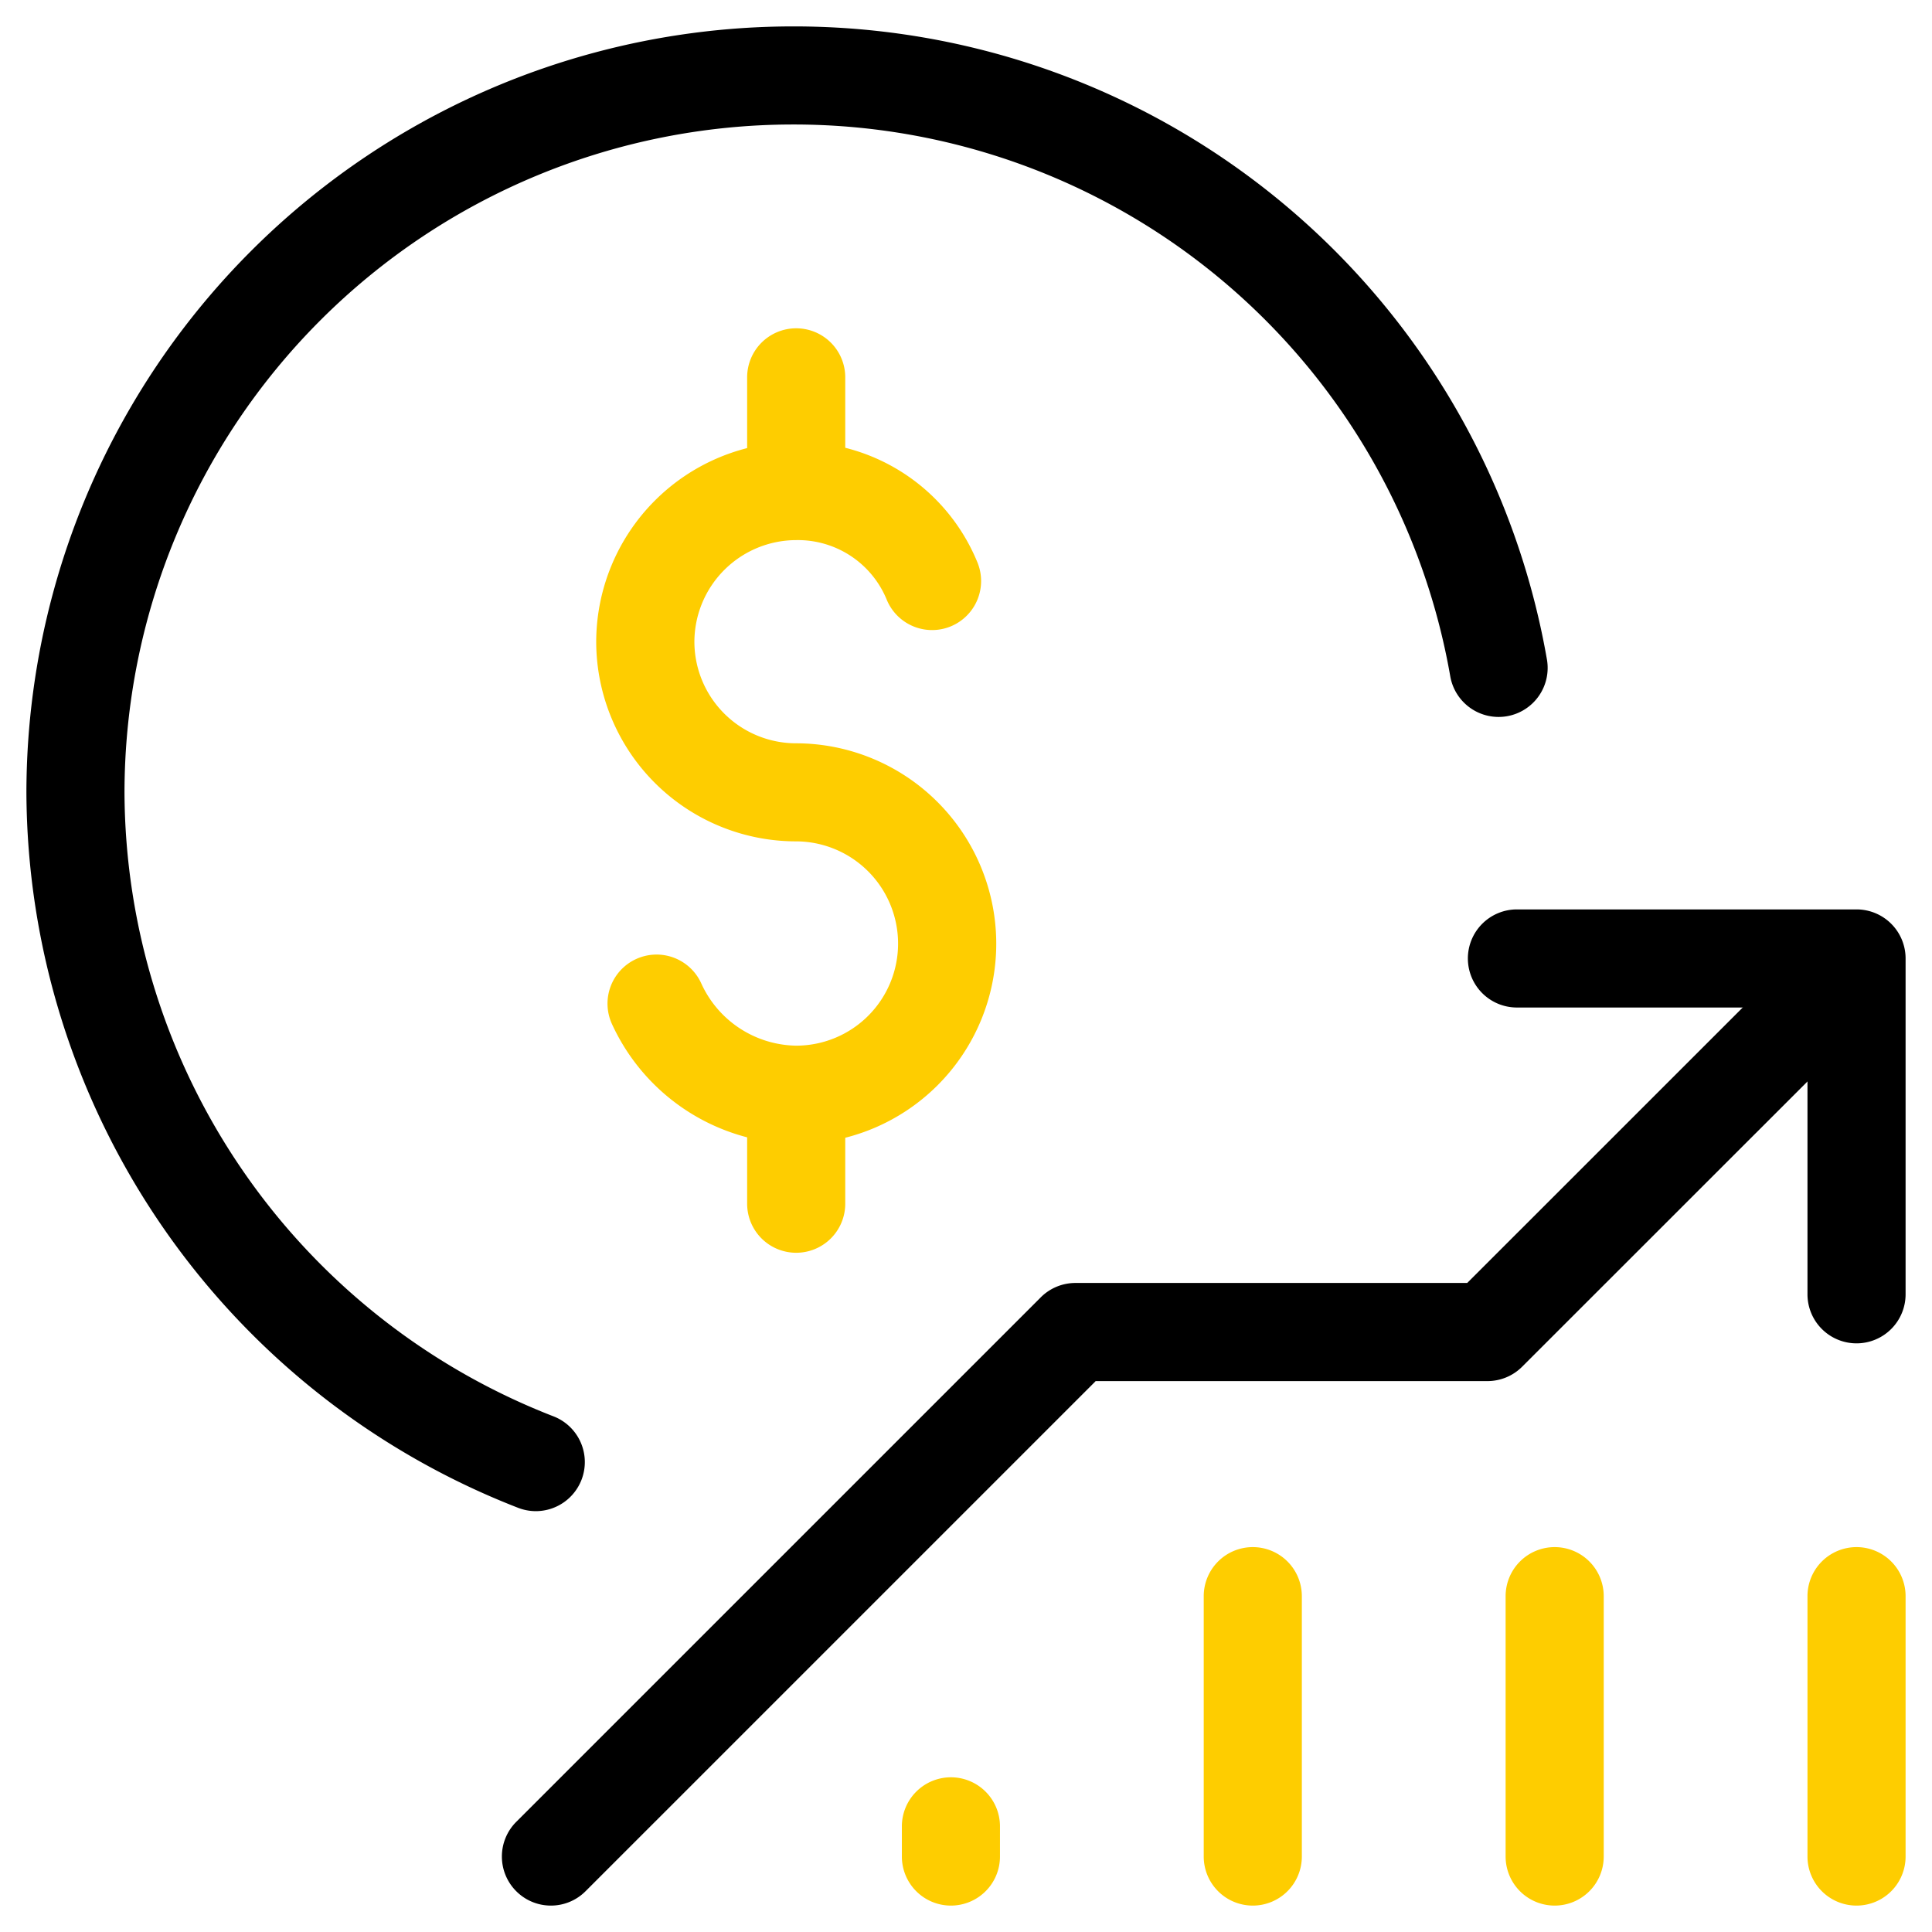
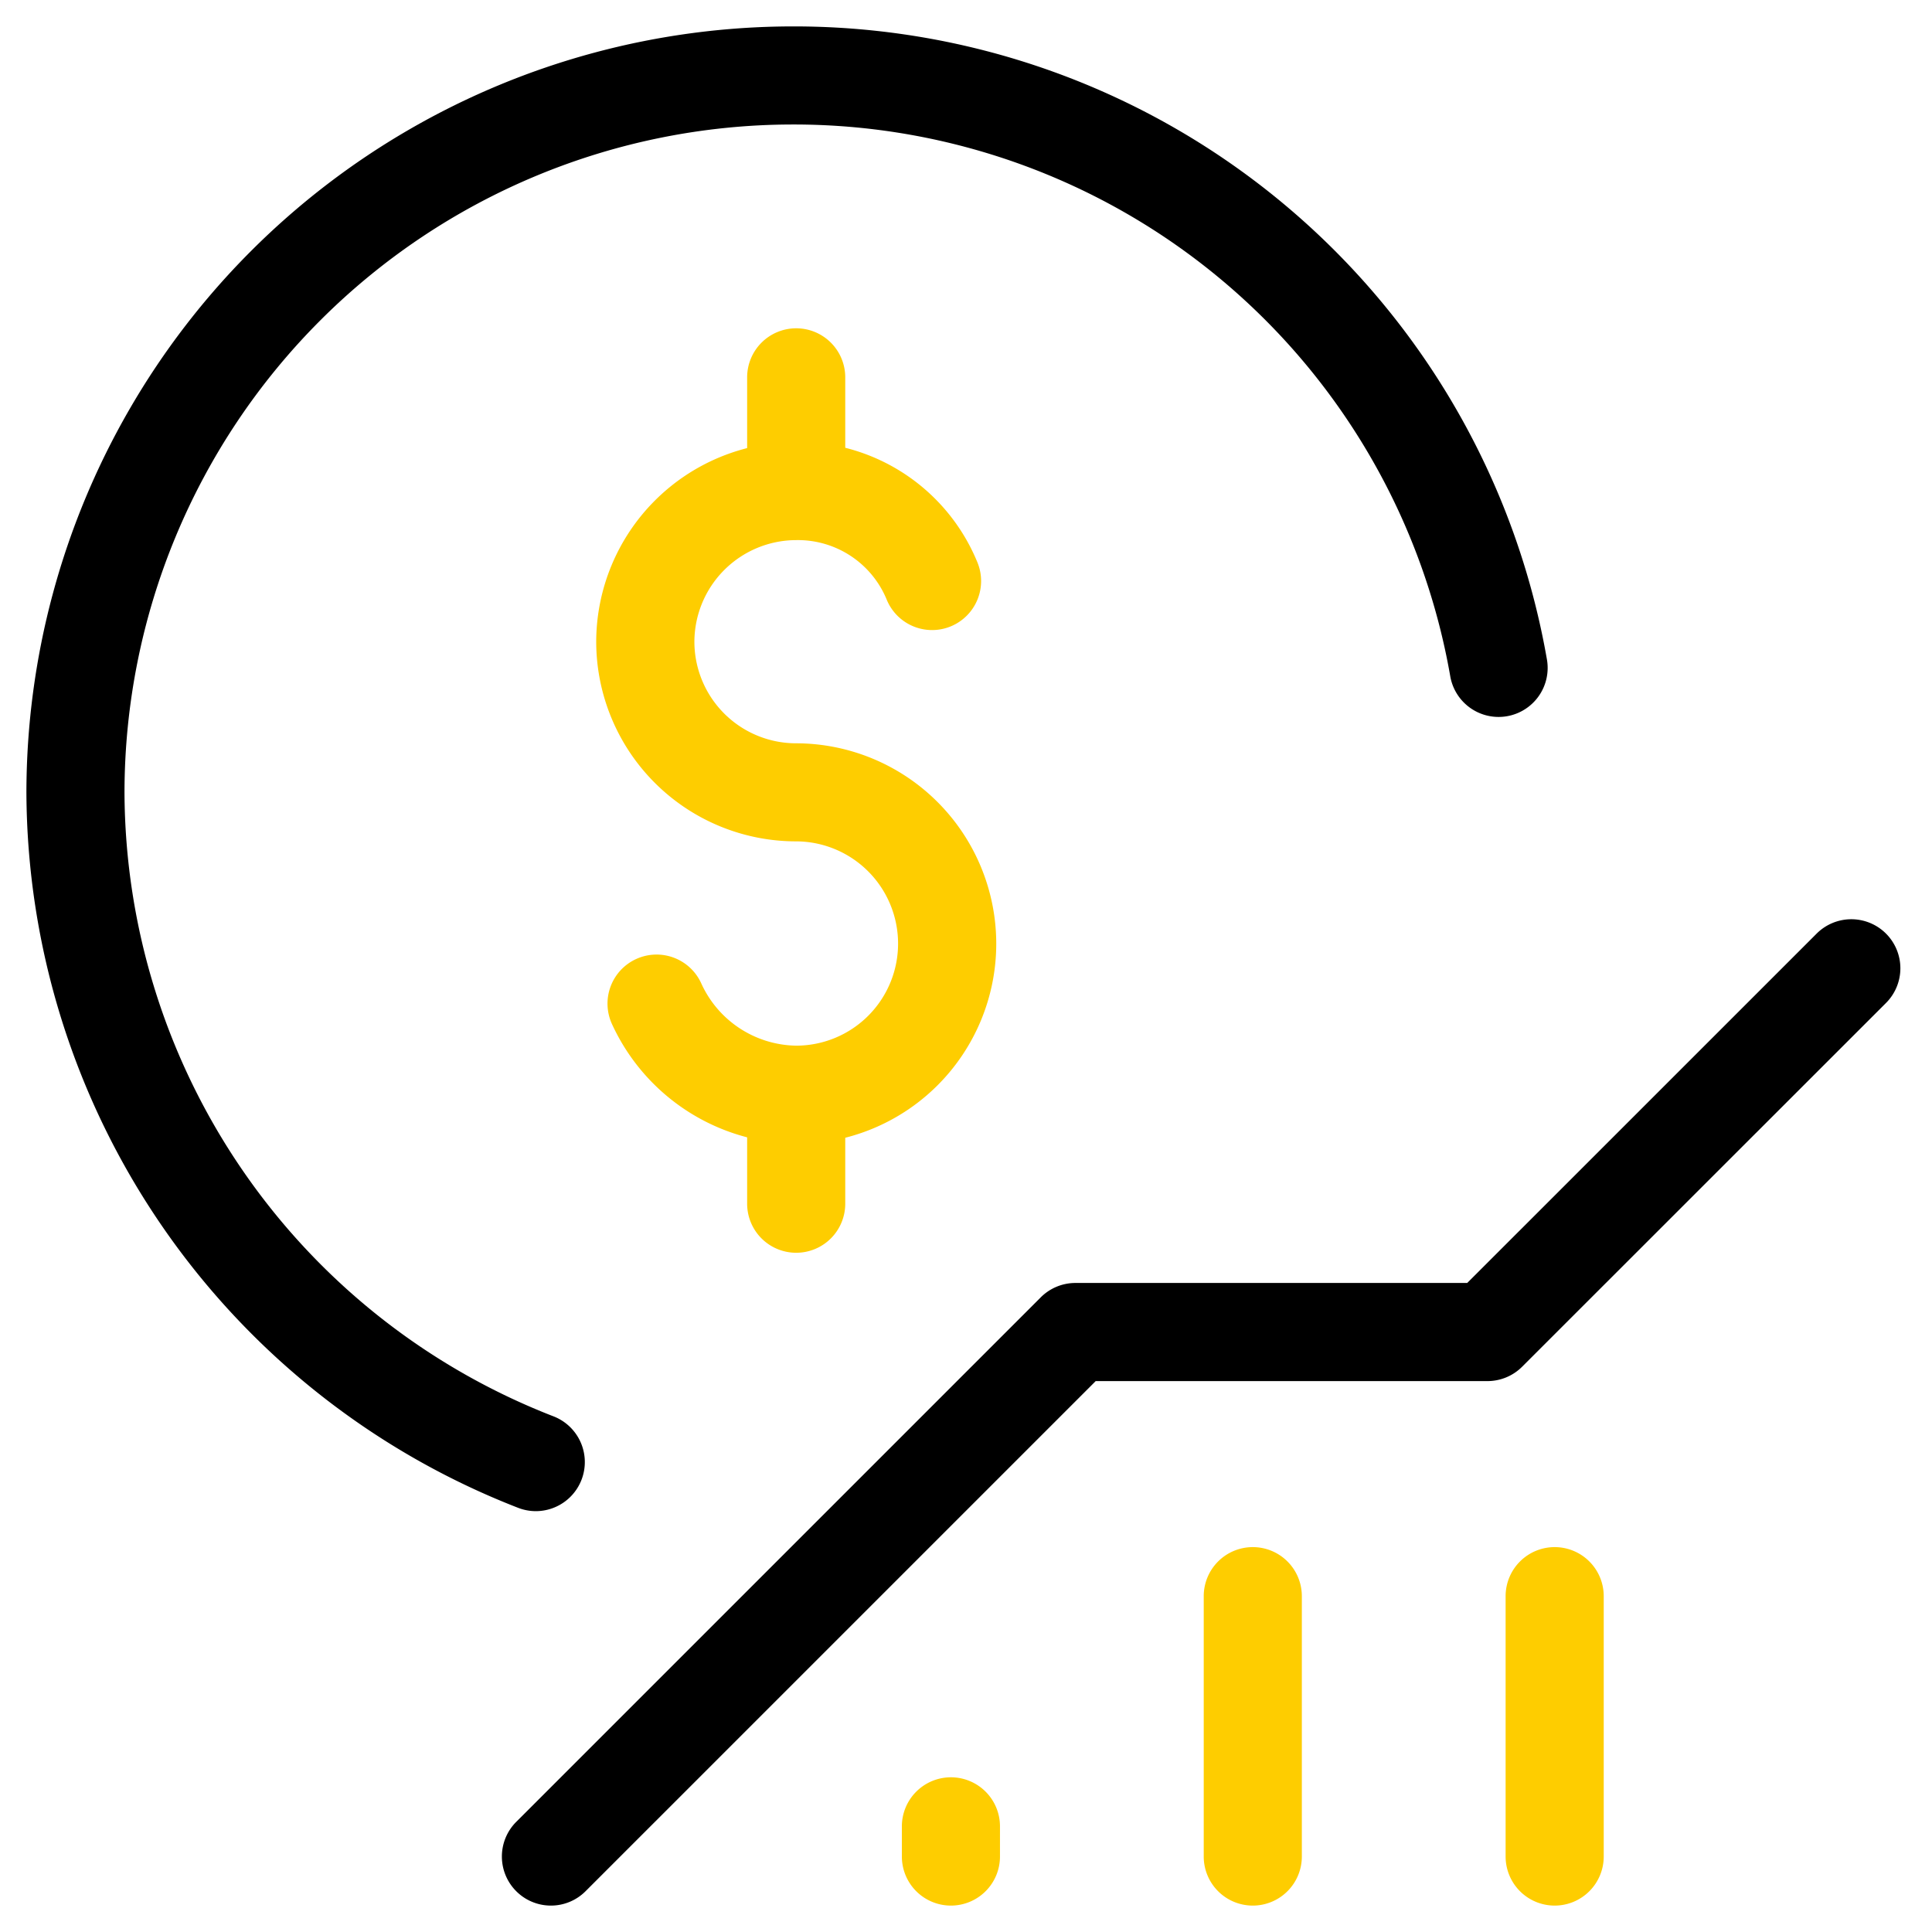
<svg xmlns="http://www.w3.org/2000/svg" width="82" height="82" viewBox="0 0 82 82">
  <defs>
    <style>
      .cls-1 {
        clip-path: url(#clip-path);
      }

      .cls-2 {
        fill: #fecd00;
      }
    </style>
    <clipPath id="clip-path">
      <path id="Path_106377" data-name="Path 106377" d="M0-682.665H82v82H0Z" transform="translate(0 682.665)" />
    </clipPath>
  </defs>
  <g id="gift-stock" transform="translate(0 -0.002)">
    <g id="Group_25673" data-name="Group 25673" class="cls-1" transform="translate(0 0.002)">
-       <path id="Path_106371" data-name="Path 106371" d="M-.837,1.085A2.082,2.082,0,0,1-2.919-1V-13.169H-15.251a2.082,2.082,0,0,1-2.082-2.082,2.082,2.082,0,0,1,2.082-2.082H-.837a2.082,2.082,0,0,1,2.082,2.082V-1A2.082,2.082,0,0,1-.837,1.085Z" transform="translate(79.634 55.931)" />
-       <path id="Path_106372" data-name="Path 106372" class="cls-2" d="M-15.251-2.118A2.082,2.082,0,0,1-17.333-4.2V-15.251a2.082,2.082,0,0,1,2.082-2.082,2.082,2.082,0,0,1,2.082,2.082V-4.2A2.082,2.082,0,0,1-15.251-2.118Z" transform="translate(94.048 82.997)" />
      <path id="Path_106373" data-name="Path 106373" class="cls-2" d="M-15.251-2.118A2.082,2.082,0,0,1-17.333-4.2V-15.251a2.082,2.082,0,0,1,2.082-2.082,2.082,2.082,0,0,1,2.082,2.082V-4.2A2.082,2.082,0,0,1-15.251-2.118Z" transform="translate(81.236 82.997)" />
      <path id="Path_106374" data-name="Path 106374" class="cls-2" d="M-15.251-2.118A2.082,2.082,0,0,1-17.333-4.2V-15.251a2.082,2.082,0,0,1,2.082-2.082,2.082,2.082,0,0,1,2.082,2.082V-4.2A2.082,2.082,0,0,1-15.251-2.118Z" transform="translate(68.423 82.997)" />
      <path id="Path_106375" data-name="Path 106375" class="cls-2" d="M-15.251-11.888a2.082,2.082,0,0,1-2.082-2.082v-1.281a2.082,2.082,0,0,1,2.082-2.082,2.082,2.082,0,0,1,2.082,2.082v1.281A2.082,2.082,0,0,1-15.251-11.888Z" transform="translate(55.611 92.767)" />
      <path id="Path_106376" data-name="Path 106376" d="M-474.721,24.531a2.076,2.076,0,0,1-1.472-.61,2.082,2.082,0,0,1,0-2.944l22.262-22.262a2.082,2.082,0,0,1,1.472-.61h16.628L-421-16.723a2.082,2.082,0,0,1,2.944,0,2.082,2.082,0,0,1,0,2.944L-433.5,1.66a2.082,2.082,0,0,1-1.472.61H-451.6l-21.652,21.652A2.076,2.076,0,0,1-474.721,24.531Z" transform="translate(498.104 56.348)" />
    </g>
    <g id="Group_25674" data-name="Group 25674" class="cls-1" transform="translate(0 0.002)">
      <path id="Path_106380" data-name="Path 106380" class="cls-2" d="M-12.845-168.686a8.722,8.722,0,0,1-7.825-5.1,2.082,2.082,0,0,1,1.045-2.753,2.082,2.082,0,0,1,2.753,1.045,4.5,4.5,0,0,0,4.027,2.638,4.329,4.329,0,0,0,4.324-4.324,4.341,4.341,0,0,0-4.324-4.347,8.486,8.486,0,0,1-8.488-8.465,8.5,8.5,0,0,1,8.488-8.488,8.229,8.229,0,0,1,7.682,5.089,2.082,2.082,0,0,1-1.1,2.73,2.082,2.082,0,0,1-2.73-1.1,4.074,4.074,0,0,0-3.849-2.552,4.329,4.329,0,0,0-4.324,4.324,4.318,4.318,0,0,0,4.324,4.3,8.509,8.509,0,0,1,8.488,8.511A8.5,8.5,0,0,1-12.845-168.686Z" transform="translate(46.638 217.237)" />
      <path id="Path_106381" data-name="Path 106381" d="M-158.379-444.275a2.077,2.077,0,0,1-.745-.139A32.709,32.709,0,0,1-180-474.78a32.549,32.549,0,0,1,32.512-32.512,32.44,32.44,0,0,1,32.023,26.867,2.082,2.082,0,0,1-1.692,2.41,2.082,2.082,0,0,1-2.41-1.692,28.282,28.282,0,0,0-27.922-23.422,28.38,28.38,0,0,0-28.348,28.348,28.521,28.521,0,0,0,18.2,26.479,2.082,2.082,0,0,1,1.2,2.689A2.083,2.083,0,0,1-158.379-444.275Z" transform="translate(181.121 508.413)" />
    </g>
    <path id="Path_106378" data-name="Path 106378" class="cls-2" d="M-15.251-8.67a2.082,2.082,0,0,1-2.082-2.082v-4.5a2.082,2.082,0,0,1,2.082-2.082,2.082,2.082,0,0,1,2.082,2.082v4.5A2.082,2.082,0,0,1-15.251-8.67Z" transform="translate(49.044 61.843)" />
    <path id="Path_106379" data-name="Path 106379" class="cls-2" d="M-15.251-8.83a2.082,2.082,0,0,1-2.082-2.082v-4.339a2.082,2.082,0,0,1,2.082-2.082,2.082,2.082,0,0,1,2.082,2.082v4.339A2.082,2.082,0,0,1-15.251-8.83Z" transform="translate(49.044 31.269)" />
  </g>
</svg>